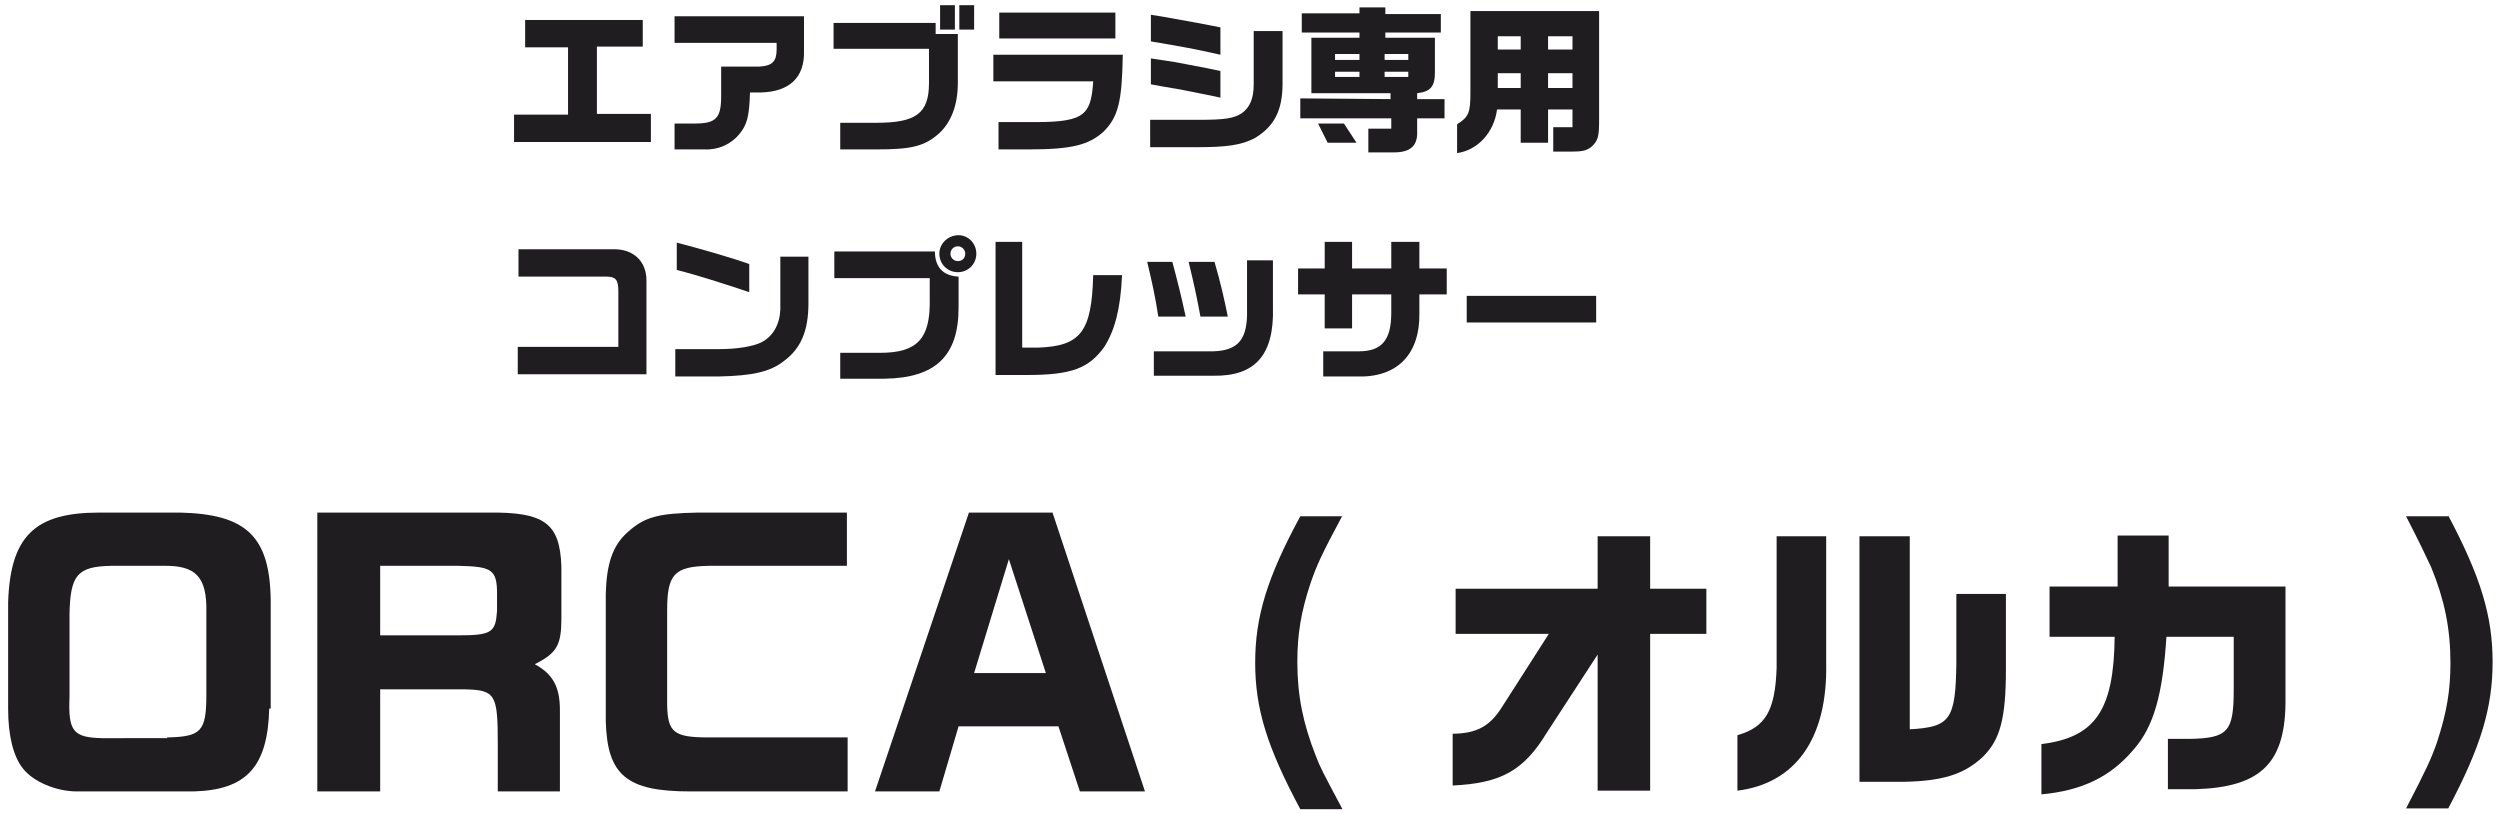
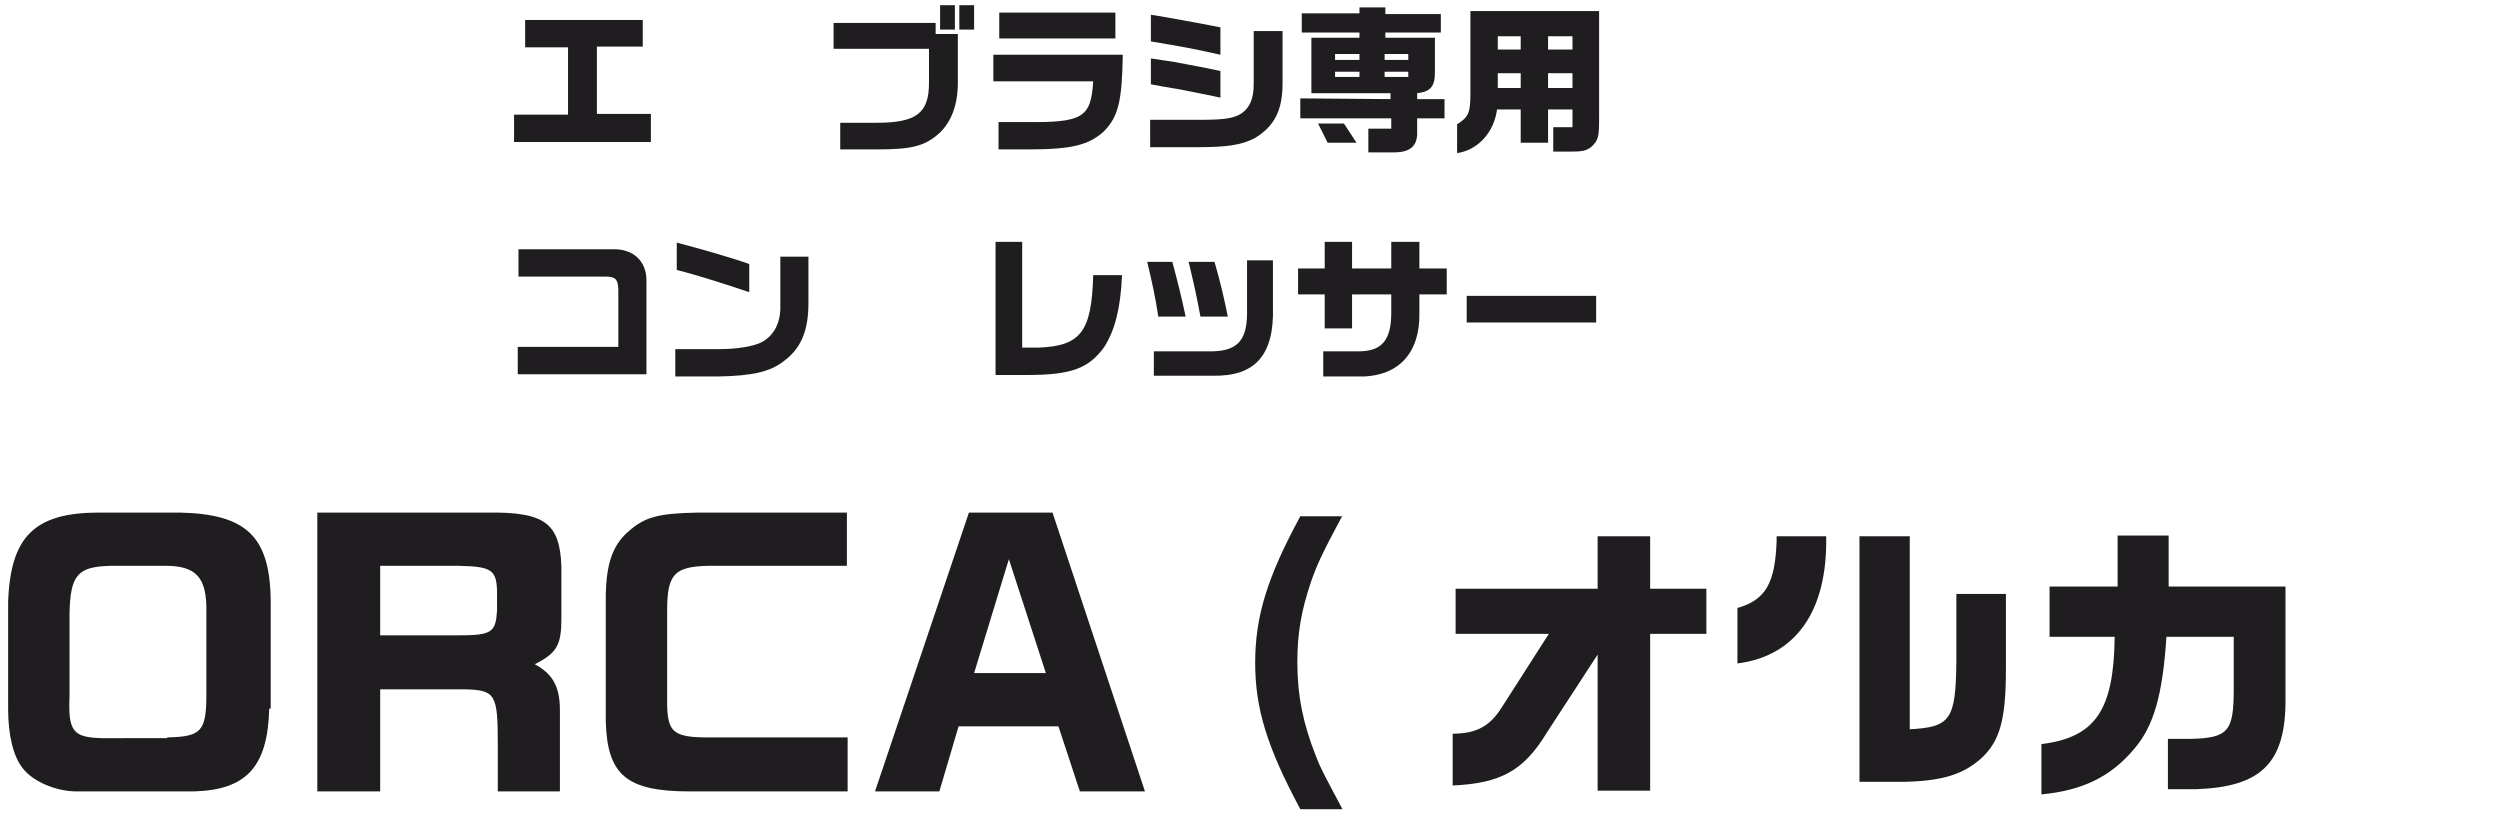
<svg xmlns="http://www.w3.org/2000/svg" version="1.1" id="レイヤー_1" x="0px" y="0px" viewBox="0 0 338 110" style="enable-background:new 0 0 338 110;" xml:space="preserve">
  <style type="text/css">
	.st0{fill:#201D20;}
</style>
  <g>
    <g>
      <path class="st0" d="M36.4,95.8c-0.2,7.9-3.1,11-10.2,11.2H10.4c-2.8,0-5.9-1.3-7.3-3.1c-1.3-1.6-2-4.5-2-8V81.4    c0.3-8.9,3.6-12.1,12.3-12.1h10.9c9,0.2,12.2,3.2,12.3,11.9V95.8z M22.6,99.7c4.6-0.1,5.3-0.8,5.3-5.8V82.8    c0.1-4.8-1.4-6.4-5.9-6.3h-7c-4.5,0.1-5.5,1.2-5.6,6.5v11.2c-0.2,4.7,0.5,5.5,4.4,5.6H22.6z" />
      <path class="st0" d="M65.9,69.3c7.7-0.1,9.8,1.4,10,7.3v7c0,3.6-0.6,4.7-3.6,6.2c2.4,1.3,3.4,3,3.4,6.2v11h-8.4v-6.4    c0-6.7-0.3-7.3-4.4-7.4H51.4V107h-8.5V69.3H65.9z M61.9,85.9c4.6,0,5.1-0.4,5.3-3.3v-2.3c0-3.3-0.7-3.7-5.2-3.8H51.4v9.4H61.9z" />
      <path class="st0" d="M114.5,76.5H95.8c-4.6,0.1-5.6,1.1-5.6,6v12.9c0.1,3.6,0.9,4.3,5.6,4.3h18.8v7.3H93.3    c-8.6,0-11.2-2.2-11.4-9.5V80.3c0.1-4,0.9-6.5,2.9-8.3c2.3-2.1,4.1-2.6,9.6-2.7h20.1V76.5z" />
      <path class="st0" d="M131,69.3h11.3l12.5,37.7h-8.8l-2.9-8.8h-13.5L127,107h-8.7L131,69.3z M141.4,91l-5-15.4L131.7,91H141.4z" />
      <path class="st0" d="M181.5,69.7c-2.9,5.4-3.5,6.8-4.3,9.1c-1.3,3.9-1.8,6.9-1.8,10.7c0,4.6,0.8,8.4,2.5,12.7    c0.6,1.6,1,2.3,3.6,7.2h-5.7c-4.5-8.4-6.1-13.6-6.1-19.8s1.6-11.5,6.1-19.8H181.5z" />
      <path class="st0" d="M196.3,99.2c3.3,0,5.1-1,6.7-3.5l6.4-10h-12.6v-6.1H216v-7.1h7.1v7.1h7.6v6.1h-7.6v21.2H216V88.5l-6.9,10.6    c-3.1,5.1-6.2,6.8-12.7,7.1V99.2z" />
-       <path class="st0" d="M246.9,72.5v17.2c0.2,10.1-4.1,16.2-12,17.2v-7.5c3.8-1.1,5.1-3.3,5.3-9.1V72.5H246.9z M251.3,72.5h6.9v26.1    c5.5-0.3,6.2-1.3,6.3-9v-9.3h6.7v10.2c0,6.7-0.8,9.6-3.2,11.9c-2.5,2.3-5.4,3.2-10.6,3.3h-6V72.5z" />
+       <path class="st0" d="M246.9,72.5c0.2,10.1-4.1,16.2-12,17.2v-7.5c3.8-1.1,5.1-3.3,5.3-9.1V72.5H246.9z M251.3,72.5h6.9v26.1    c5.5-0.3,6.2-1.3,6.3-9v-9.3h6.7v10.2c0,6.7-0.8,9.6-3.2,11.9c-2.5,2.3-5.4,3.2-10.6,3.3h-6V72.5z" />
      <path class="st0" d="M276,100.6c7.3-0.9,9.8-4.6,9.9-14.5h-8.8v-6.8h9.2v-6.9h6.9v6.9h15.8v15c0.1,8.8-3.2,12.1-12.1,12.4h-3.8    v-6.8h2.9c5.3-0.1,6-1,6-6.8v-7h-9.1c-0.5,7.8-1.7,12.1-4.4,15.2c-3.2,3.8-7.1,5.6-12.5,6.1V100.6z" />
-       <path class="st0" d="M331,69.7c4.4,8.3,6,13.6,6,19.8s-1.6,11.5-6,19.8h-5.7c2.8-5.4,3.4-6.7,4.2-9c1.3-4,1.8-6.9,1.8-10.7    c0-4.6-0.8-8.5-2.6-12.9c-0.7-1.5-1.5-3.2-3.4-6.9H331z" />
    </g>
    <g>
      <path class="st0" d="M69.5,15.5h7.3V6.4H71V2.7h15.9v3.6h-6.2v9.1h7.3v3.8H69.5V15.5z" />
-       <path class="st0" d="M91.2,2.2h17.5v4.7c0.1,3.6-2,5.5-5.8,5.6h-1.5c-0.1,3.3-0.4,4.4-1.5,5.7c-1.1,1.3-2.8,2.1-4.7,2h-4v-3.5h2.7    c2.9,0,3.6-0.7,3.6-3.7v-4h5.2c1.7-0.1,2.3-0.7,2.3-2.3V5.8H91.2V2.2z" />
      <path class="st0" d="M112.8,3.1h13.7v1.5h3v6.6c0,3-0.9,5.3-2.5,6.8c-2,1.8-3.8,2.2-8.5,2.2h-4.9v-3.6h4.9c5.4,0,7.1-1.3,7.1-5.4    V6.6h-12.9V3.1z M129.1,0.7v3.3h-2V0.7H129.1z M131.7,0.7v3.3h-2V0.7H131.7z" />
      <path class="st0" d="M151.8,7.4c-0.1,6.3-0.6,8.4-2.6,10.4c-2,1.8-4.3,2.4-10.1,2.4H135v-3.7h3.6c7.8,0.1,8.9-0.6,9.2-5.5h-13.5    V7.4H151.8z M150.8,1.7v3.5h-15.7V1.7H150.8z" />
      <path class="st0" d="M155.5,16.2h6.5c3.7,0,4.8-0.2,5.9-0.9c1.1-0.8,1.6-2,1.6-3.9V4.2h3.9v7.1c0,3.6-1.1,5.8-3.8,7.4    c-1.8,0.9-3.6,1.2-7.8,1.2h-6.3V16.2z M155.6,2l1.3,0.2l5,0.9c1,0.2,1.5,0.3,3.1,0.6v3.7c-3.5-0.8-5.8-1.2-9.4-1.8V2z M155.6,7.9    c2,0.3,2,0.3,3.3,0.5c0.6,0.1,2,0.4,4.2,0.8l1.9,0.4v3.6l-1.9-0.4c-1-0.2-2-0.4-3-0.6c-0.9-0.2-1.9-0.3-4.5-0.8V7.9z" />
      <path class="st0" d="M188,13.4v-0.8h-10.7V5.1h6.5V4.4H176V1.8h7.8V1h3.5v0.9h7.5v2.5h-7.5v0.7h6.7v4.7c0,1.9-0.6,2.6-2.4,2.8v0.8    h3.7V16h-3.7v1.7c0.1,2-0.9,2.9-3.1,2.9h-3.5v-3.2h3.1V16h-12.3v-2.7L188,13.4z M181.7,16.7l1.7,2.6h-3.9l-1.3-2.6H181.7z     M183.8,8.1V7.3h-3.3v0.8H183.8z M183.8,10.4V9.7h-3.3v0.7H183.8z M190.4,8.1V7.3h-3.2v0.8H190.4z M190.4,10.4V9.7h-3.2v0.7H190.4    z" />
      <path class="st0" d="M216.2,1.5V16c0,2.5-0.1,3-1.1,3.9c-0.7,0.5-1.2,0.6-2.9,0.6H210v-3.3h2.6v-2.4h-3.3v4.5h-3.7v-4.5h-3.2    c-0.4,3.1-2.6,5.5-5.4,5.9v-3.9c1.6-1,1.8-1.6,1.8-4.3v-11H216.2z M205.6,6.7V4.9h-3.1v1.8H205.6z M205.6,9.9h-3.1v2h3.1V9.9z     M212.6,4.9h-3.3v1.8h3.3V4.9z M212.6,9.9h-3.3v2h3.3V9.9z" />
      <path class="st0" d="M70,46.9h13.6v-7.6c0-1.5-0.4-1.9-1.6-1.9H70.1v-3.7h12.7c2.8-0.1,4.6,1.6,4.6,4.2v12.7H70V46.9z" />
      <path class="st0" d="M109.3,34.6V41c0,3.7-1,6.1-3.3,7.8c-1.9,1.5-4.3,2-8.8,2.1h-5.9v-3.7h6c2.5,0,4.6-0.4,5.6-0.9    c1.6-0.8,2.5-2.4,2.6-4.4v-7.2H109.3z M91.5,32.8c3.8,1,7.9,2.2,9.8,2.9v3.8c-3.3-1.1-7-2.3-9.8-3V32.8z" />
-       <path class="st0" d="M112.8,34h13.6c0,2.1,1.1,3.3,3.2,3.4v4.2c0,6.5-3.1,9.5-10,9.6h-6v-3.5h5.4c5,0,6.8-1.9,6.7-7.2v-2.9h-12.9    V34z M132,34.3c0,1.4-1.1,2.5-2.5,2.5s-2.5-1.1-2.5-2.5c0-1.4,1.2-2.5,2.6-2.5C130.9,31.8,132,32.9,132,34.3z M128.5,34.3    c0,0.5,0.4,1,1,1c0.6,0,1-0.4,1-1c0-0.5-0.4-1-1-1C128.9,33.3,128.5,33.8,128.5,34.3z" />
      <path class="st0" d="M138.2,32.8V47h2.1c5.8-0.2,7.3-2.1,7.5-9.8h3.9c-0.2,4.6-1,7.5-2.4,9.7c-2.1,2.9-4.4,3.8-10.5,3.8h-4.2v-18    H138.2z" />
      <path class="st0" d="M158.5,35.4c0.8,3,1.2,4.6,1.8,7.4h-3.7c-0.4-2.7-0.9-4.9-1.5-7.4H158.5z M172.1,35.3v6.2    c0.2,6.5-2.4,9.4-8.1,9.3h-8v-3.3h8c3.5-0.1,4.7-1.7,4.6-5.7v-6.6H172.1z M164.2,35.4c0.8,2.7,1.4,5.4,1.8,7.4h-3.7    c-0.6-3.2-0.9-4.5-1.6-7.4H164.2z" />
      <path class="st0" d="M179.1,36.3v-3.6h3.7v3.6h5.3v-3.6h3.8v3.6h3.7v3.5h-3.7v2.5c0.1,5.6-3,8.8-8.5,8.6h-4.5v-3.4h4.8    c3.1,0,4.4-1.5,4.4-5.2v-2.5h-5.3v4.6h-3.7v-4.6h-3.6v-3.5H179.1z" />
      <path class="st0" d="M215.8,40v3.6h-17.5V40H215.8z" />
    </g>
  </g>
</svg>